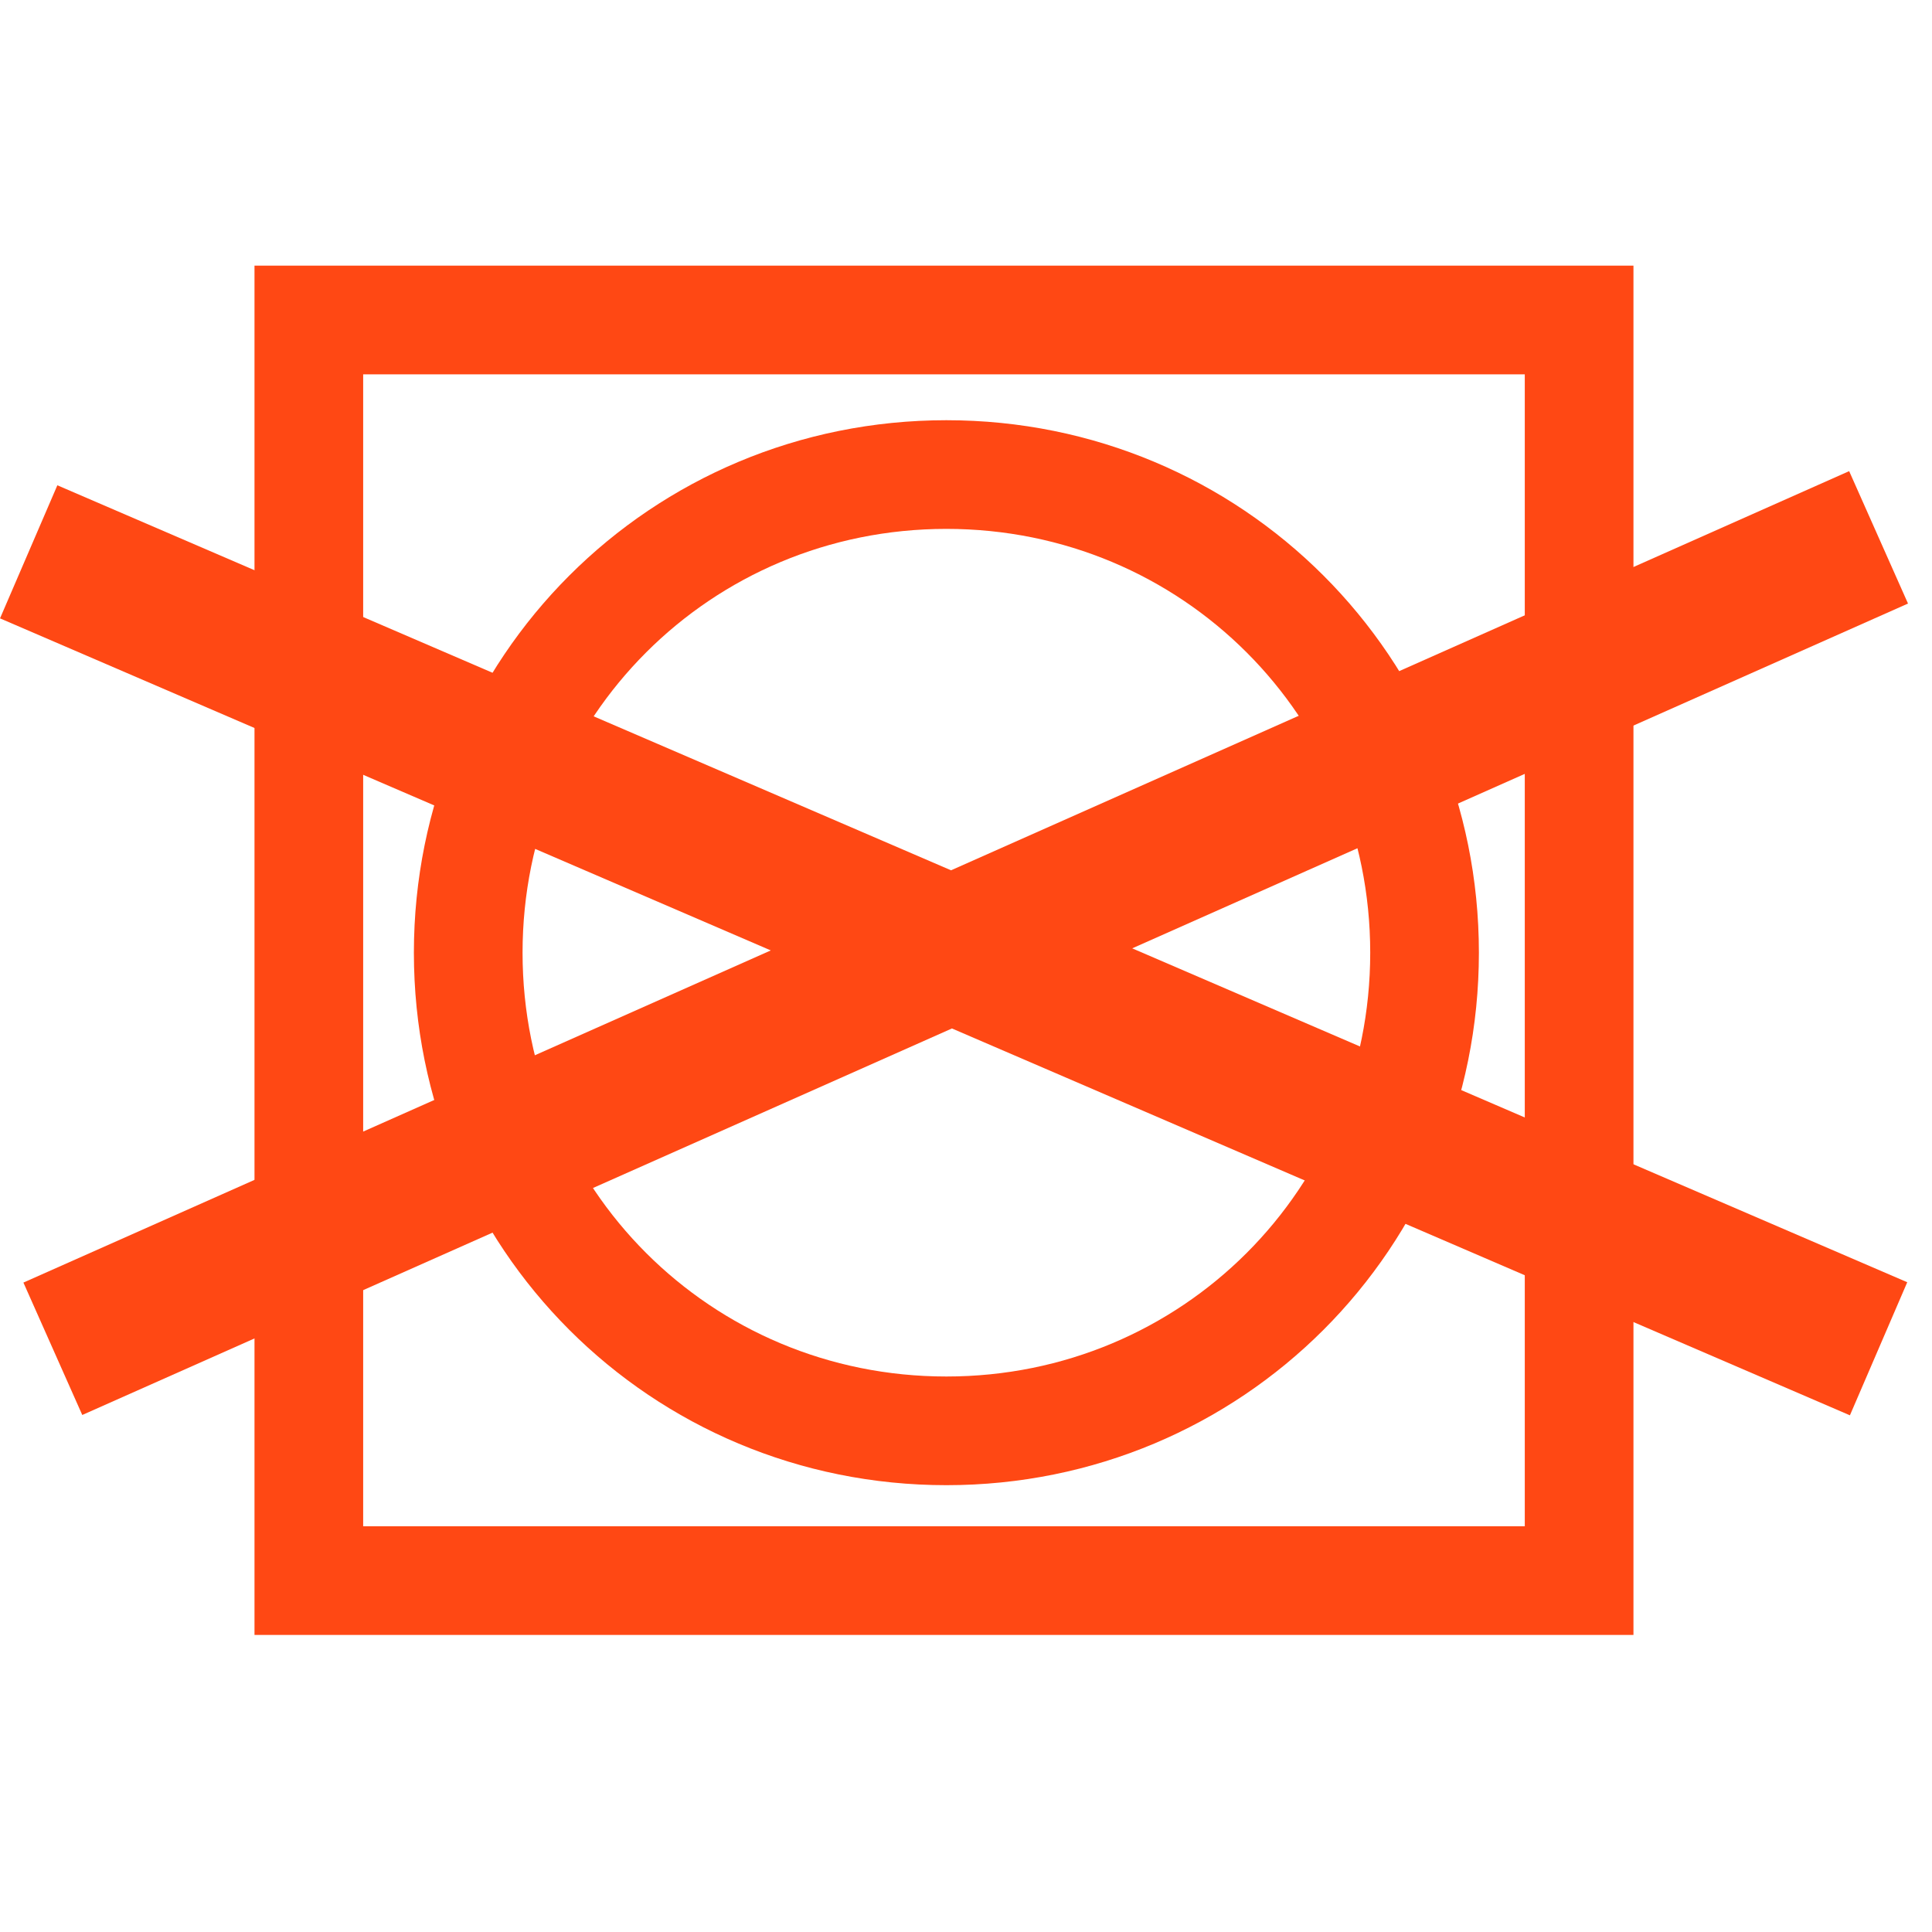
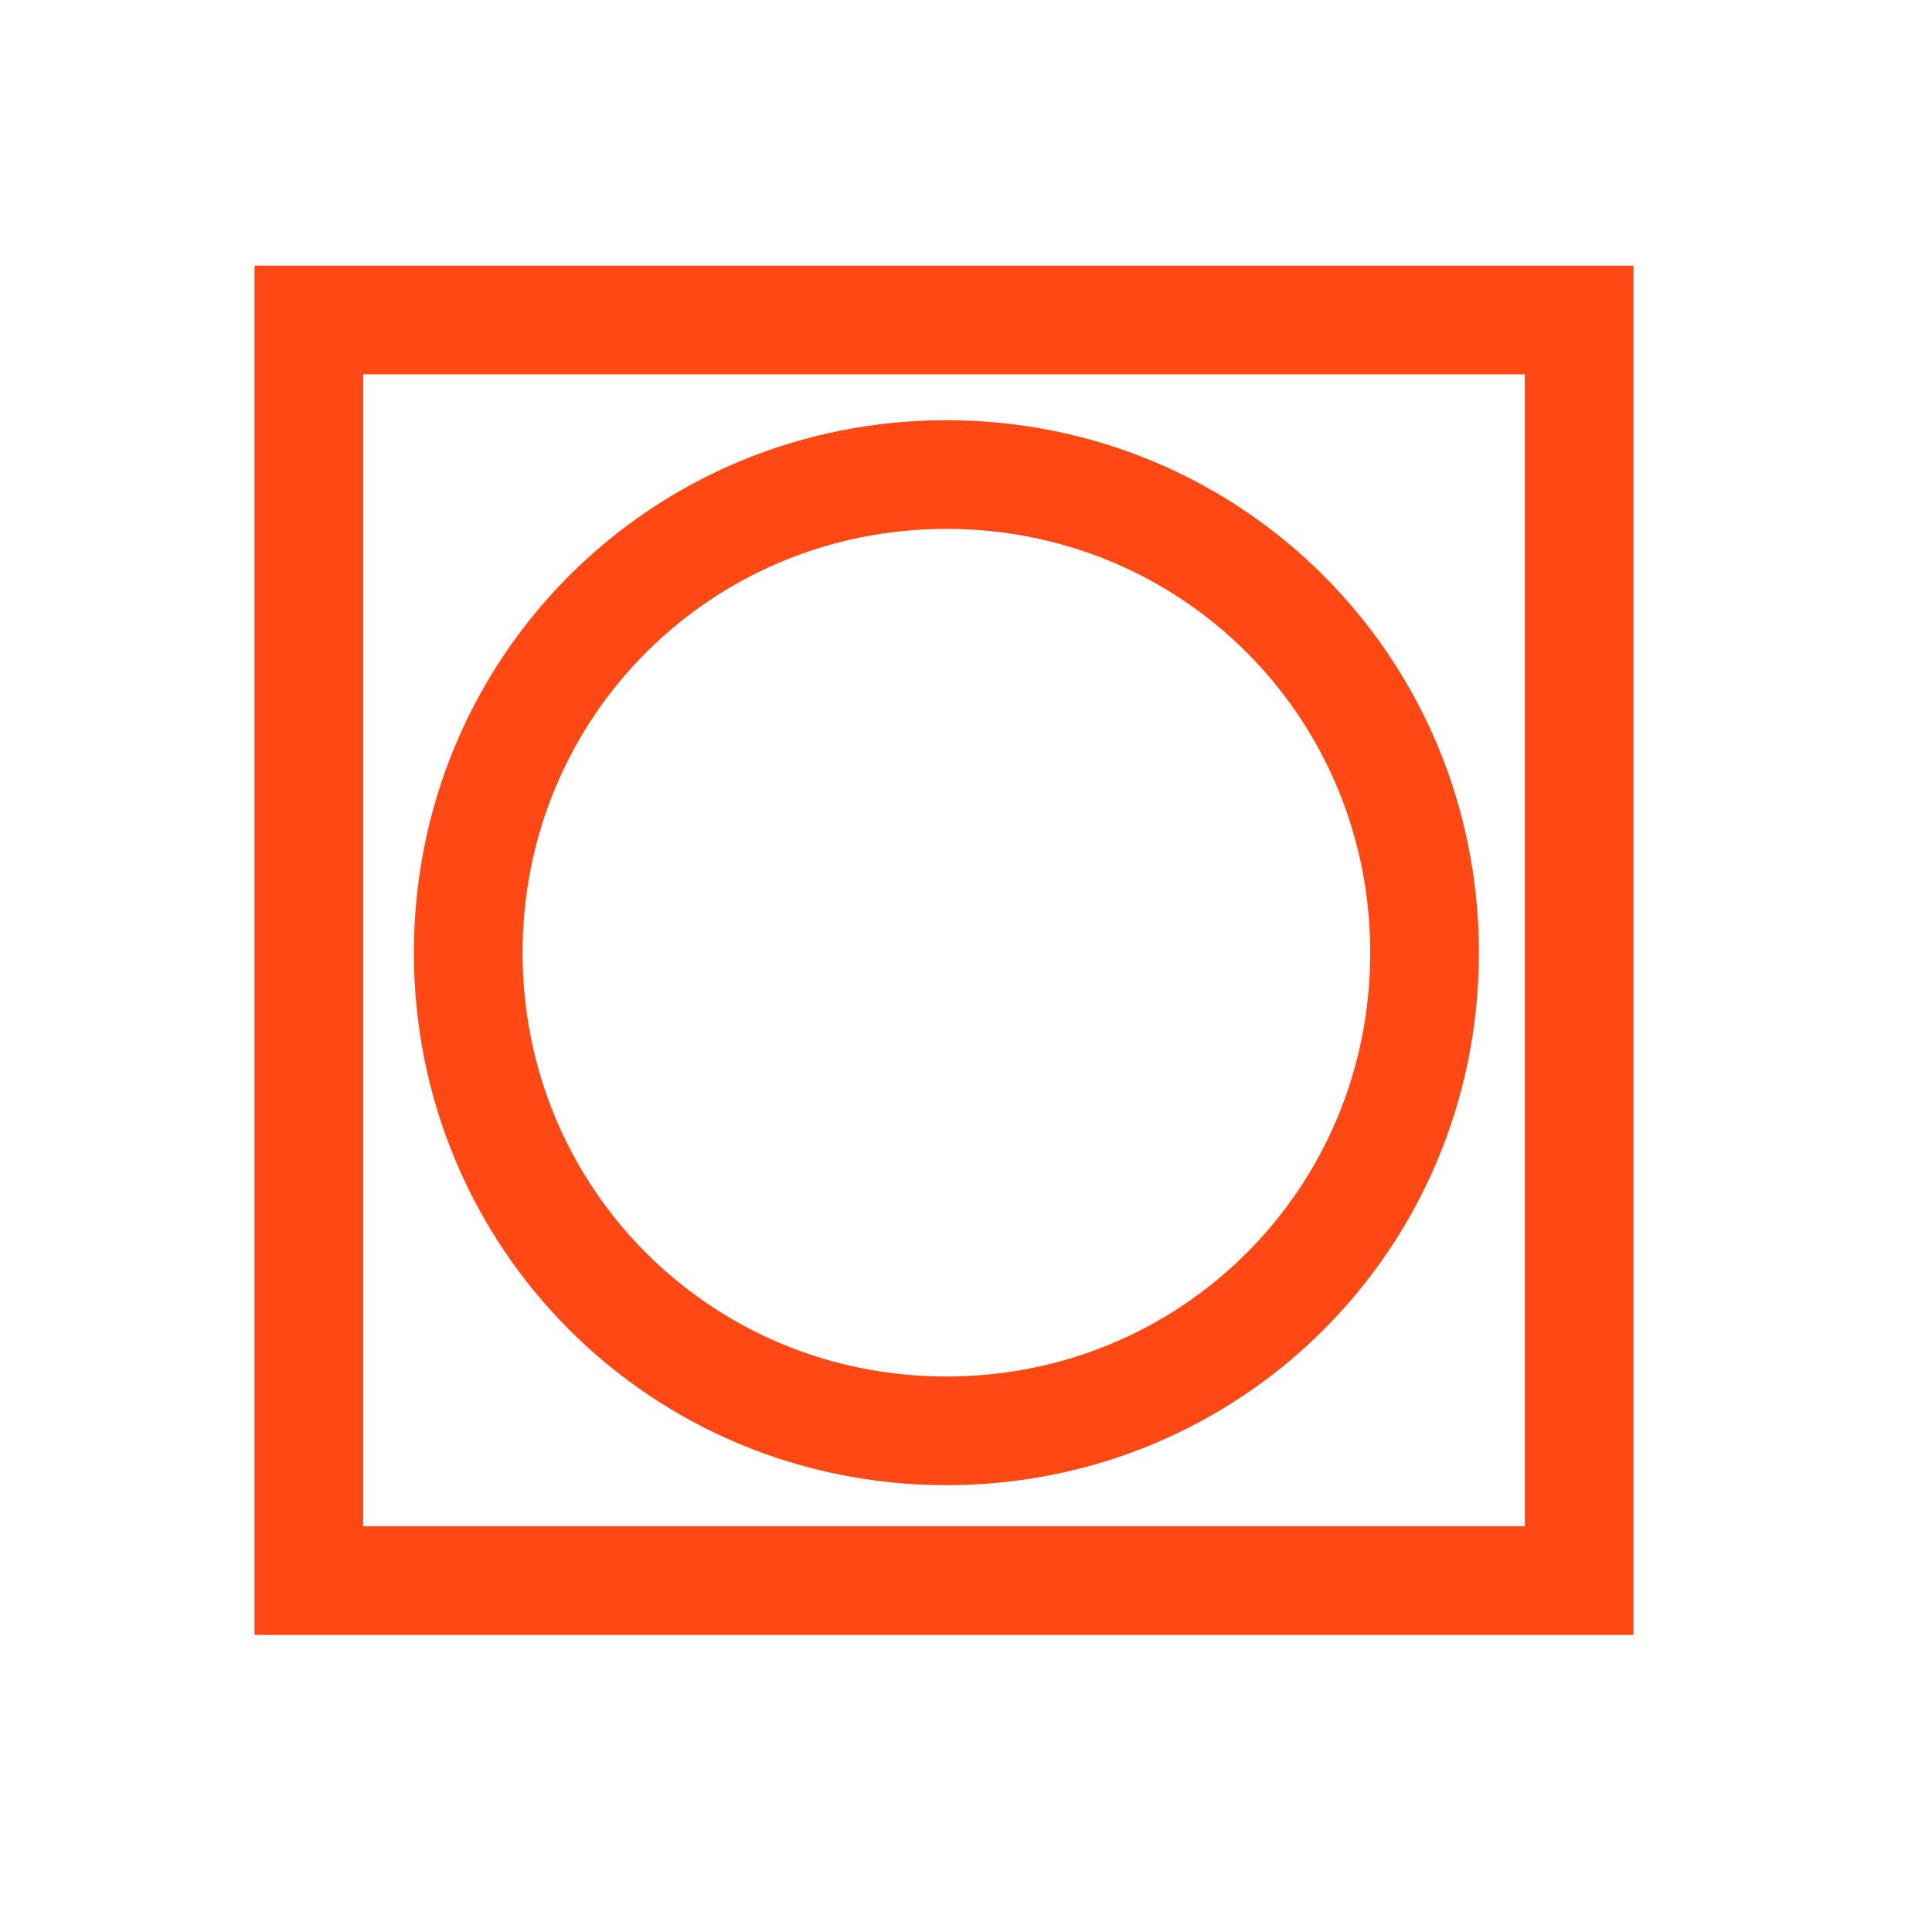
<svg xmlns="http://www.w3.org/2000/svg" width="40px" height="40px" viewBox="0 0 40 29">
  <g fill="none" fill-rule="evenodd" stroke="#FF4814" transform="translate(0 1)">
    <path stroke-width="2.25" d="M9.694,13.225 C9.694,7.725 14.094,3.325 19.594,3.325 C25.093,3.325 29.494,7.725 29.494,13.225 C29.494,18.725 25.093,23.124 19.594,23.124 C14.094,23.124 9.694,18.725 9.694,13.225 Z M6.394,26.225 L32.694,26.225 L32.694,0.125 L6.394,0.125 L6.394,26.225 Z" />
-     <path stroke-width="3" d="M0.594,4.925 L38.894,21.425 M1.094,21.425 L38.894,4.625" />
  </g>
</svg>